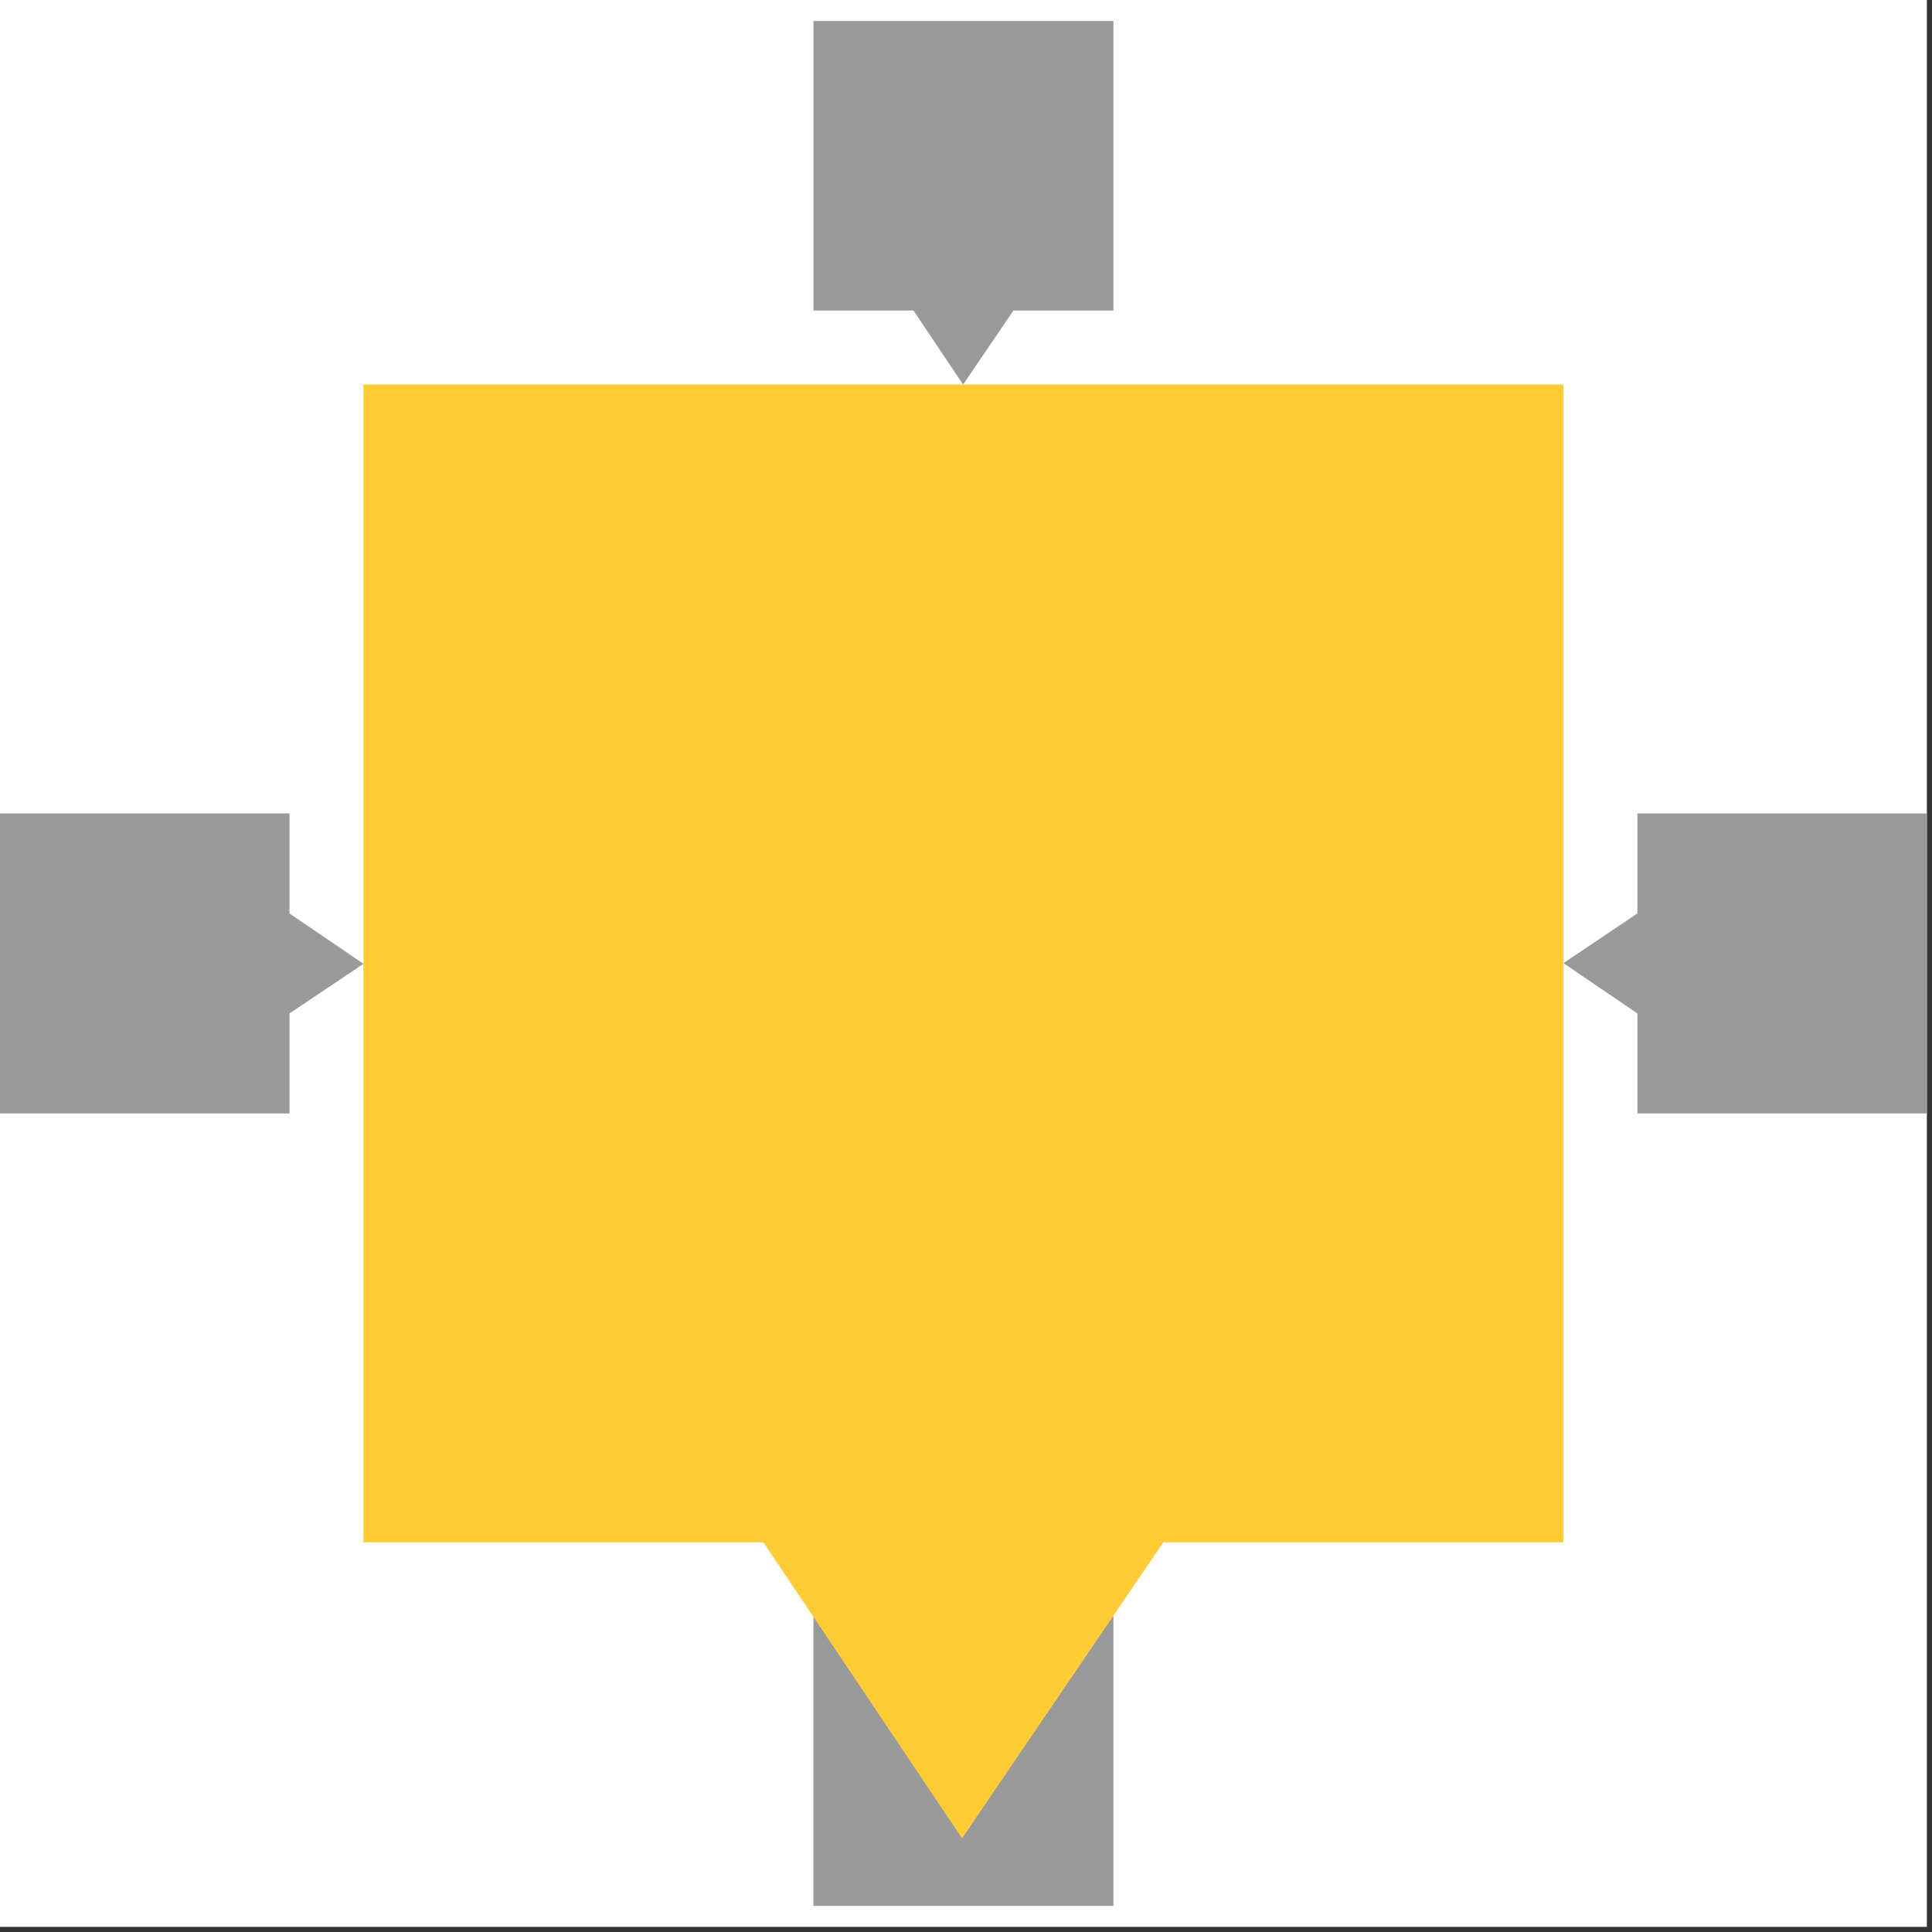
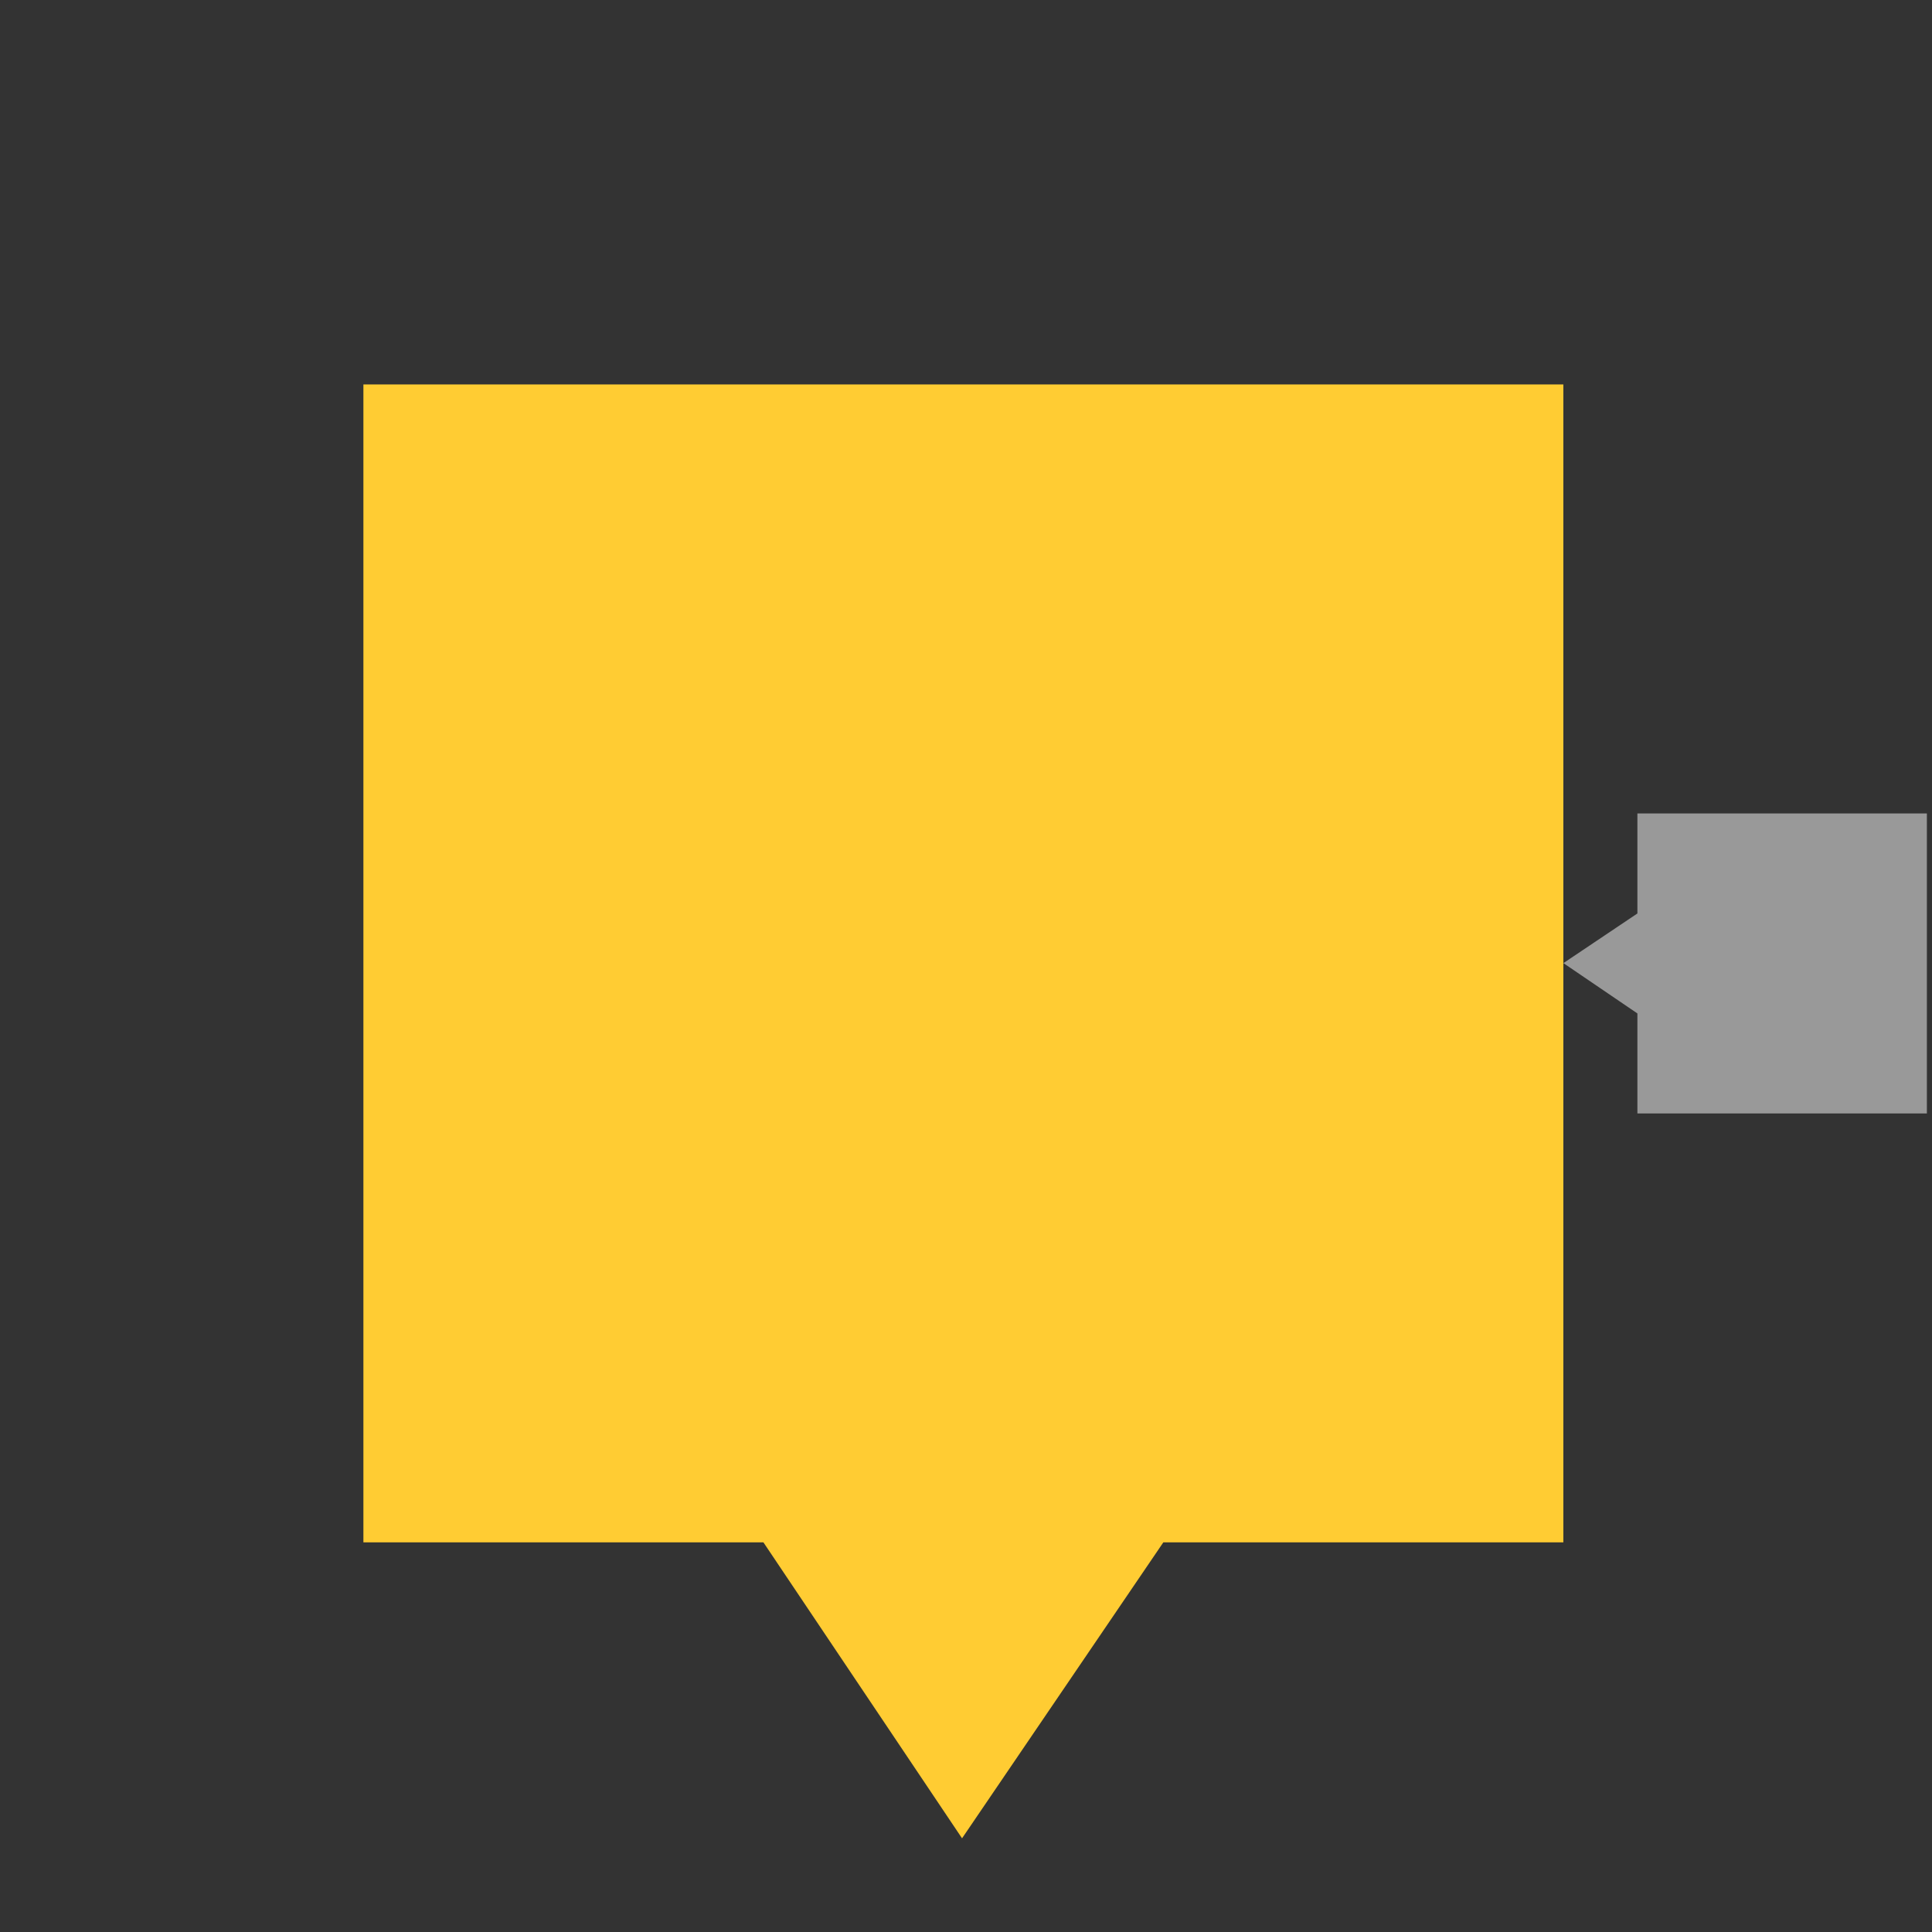
<svg xmlns="http://www.w3.org/2000/svg" width="100%" height="100%" viewBox="0 0 63 63" version="1.1" xml:space="preserve" style="fill-rule:evenodd;clip-rule:evenodd;stroke-linejoin:round;stroke-miterlimit:2;">
  <rect x="0" y="0" width="63" height="63" fill="#333333" stroke="none" />
  <g id="XYZPrints-0.25-Heater-Block---Nozzle-Around-Clearspace--White---Grey---Yellow-">
-     <rect id="Background" x="-0" y="0" width="62.833" height="62.833" style="fill:white;" />
    <g transform="matrix(1,0,0,1,31.417,31.417)">
      <g transform="matrix(1,0,0,1,-31.417,-30.731)">
        <g id="XYZPrints-Logomark--Yellow-" transform="matrix(1,0,0,1,-495.851,-496.884)">
          <g id="Clearspace">
            <g transform="matrix(0.75,0,0,0.75,95.449,96.453)">
-               <path d="M573.585,546.494L569.237,546.494L569.237,533.908L582.28,533.908L582.28,546.494L577.932,546.494L575.744,549.711L573.585,546.494Z" style="fill:rgb(153,153,153);" />
-             </g>
+               </g>
            <g transform="matrix(4.59243e-17,-0.75,0.75,4.59243e-17,95.42,959.434)">
-               <path d="M573.585,546.494L569.237,546.494L569.237,533.908L582.28,533.908L582.28,546.494L577.932,546.494L575.744,549.711L573.585,546.494Z" style="fill:rgb(153,153,153);" />
-             </g>
+               </g>
            <g transform="matrix(4.59243e-17,0.75,-0.75,4.59243e-17,959.115,95.796)">
              <path d="M573.585,546.494L569.237,546.494L569.237,533.908L582.28,533.908L582.28,546.494L577.932,546.494L575.744,549.711L573.585,546.494Z" style="fill:rgb(153,153,153);" />
            </g>
            <g transform="matrix(-0.75,9.18485e-17,-9.18485e-17,-0.75,959.086,958.777)">
-               <path d="M573.585,546.494L569.237,546.494L569.237,533.908L582.28,533.908L582.28,546.494L577.932,546.494L575.744,549.711L573.585,546.494Z" style="fill:rgb(153,153,153);" />
-             </g>
+               </g>
          </g>
          <g transform="matrix(3,0,0,3,-1200.01,-1092.99)">
            <g id="Elements">
              <path d="M573.585,546.494L569.237,546.494L569.237,533.908L582.28,533.908L582.28,546.494L577.932,546.494L575.744,549.711L573.585,546.494Z" style="fill:rgb(255,204,51);" />
            </g>
          </g>
        </g>
      </g>
    </g>
  </g>
</svg>